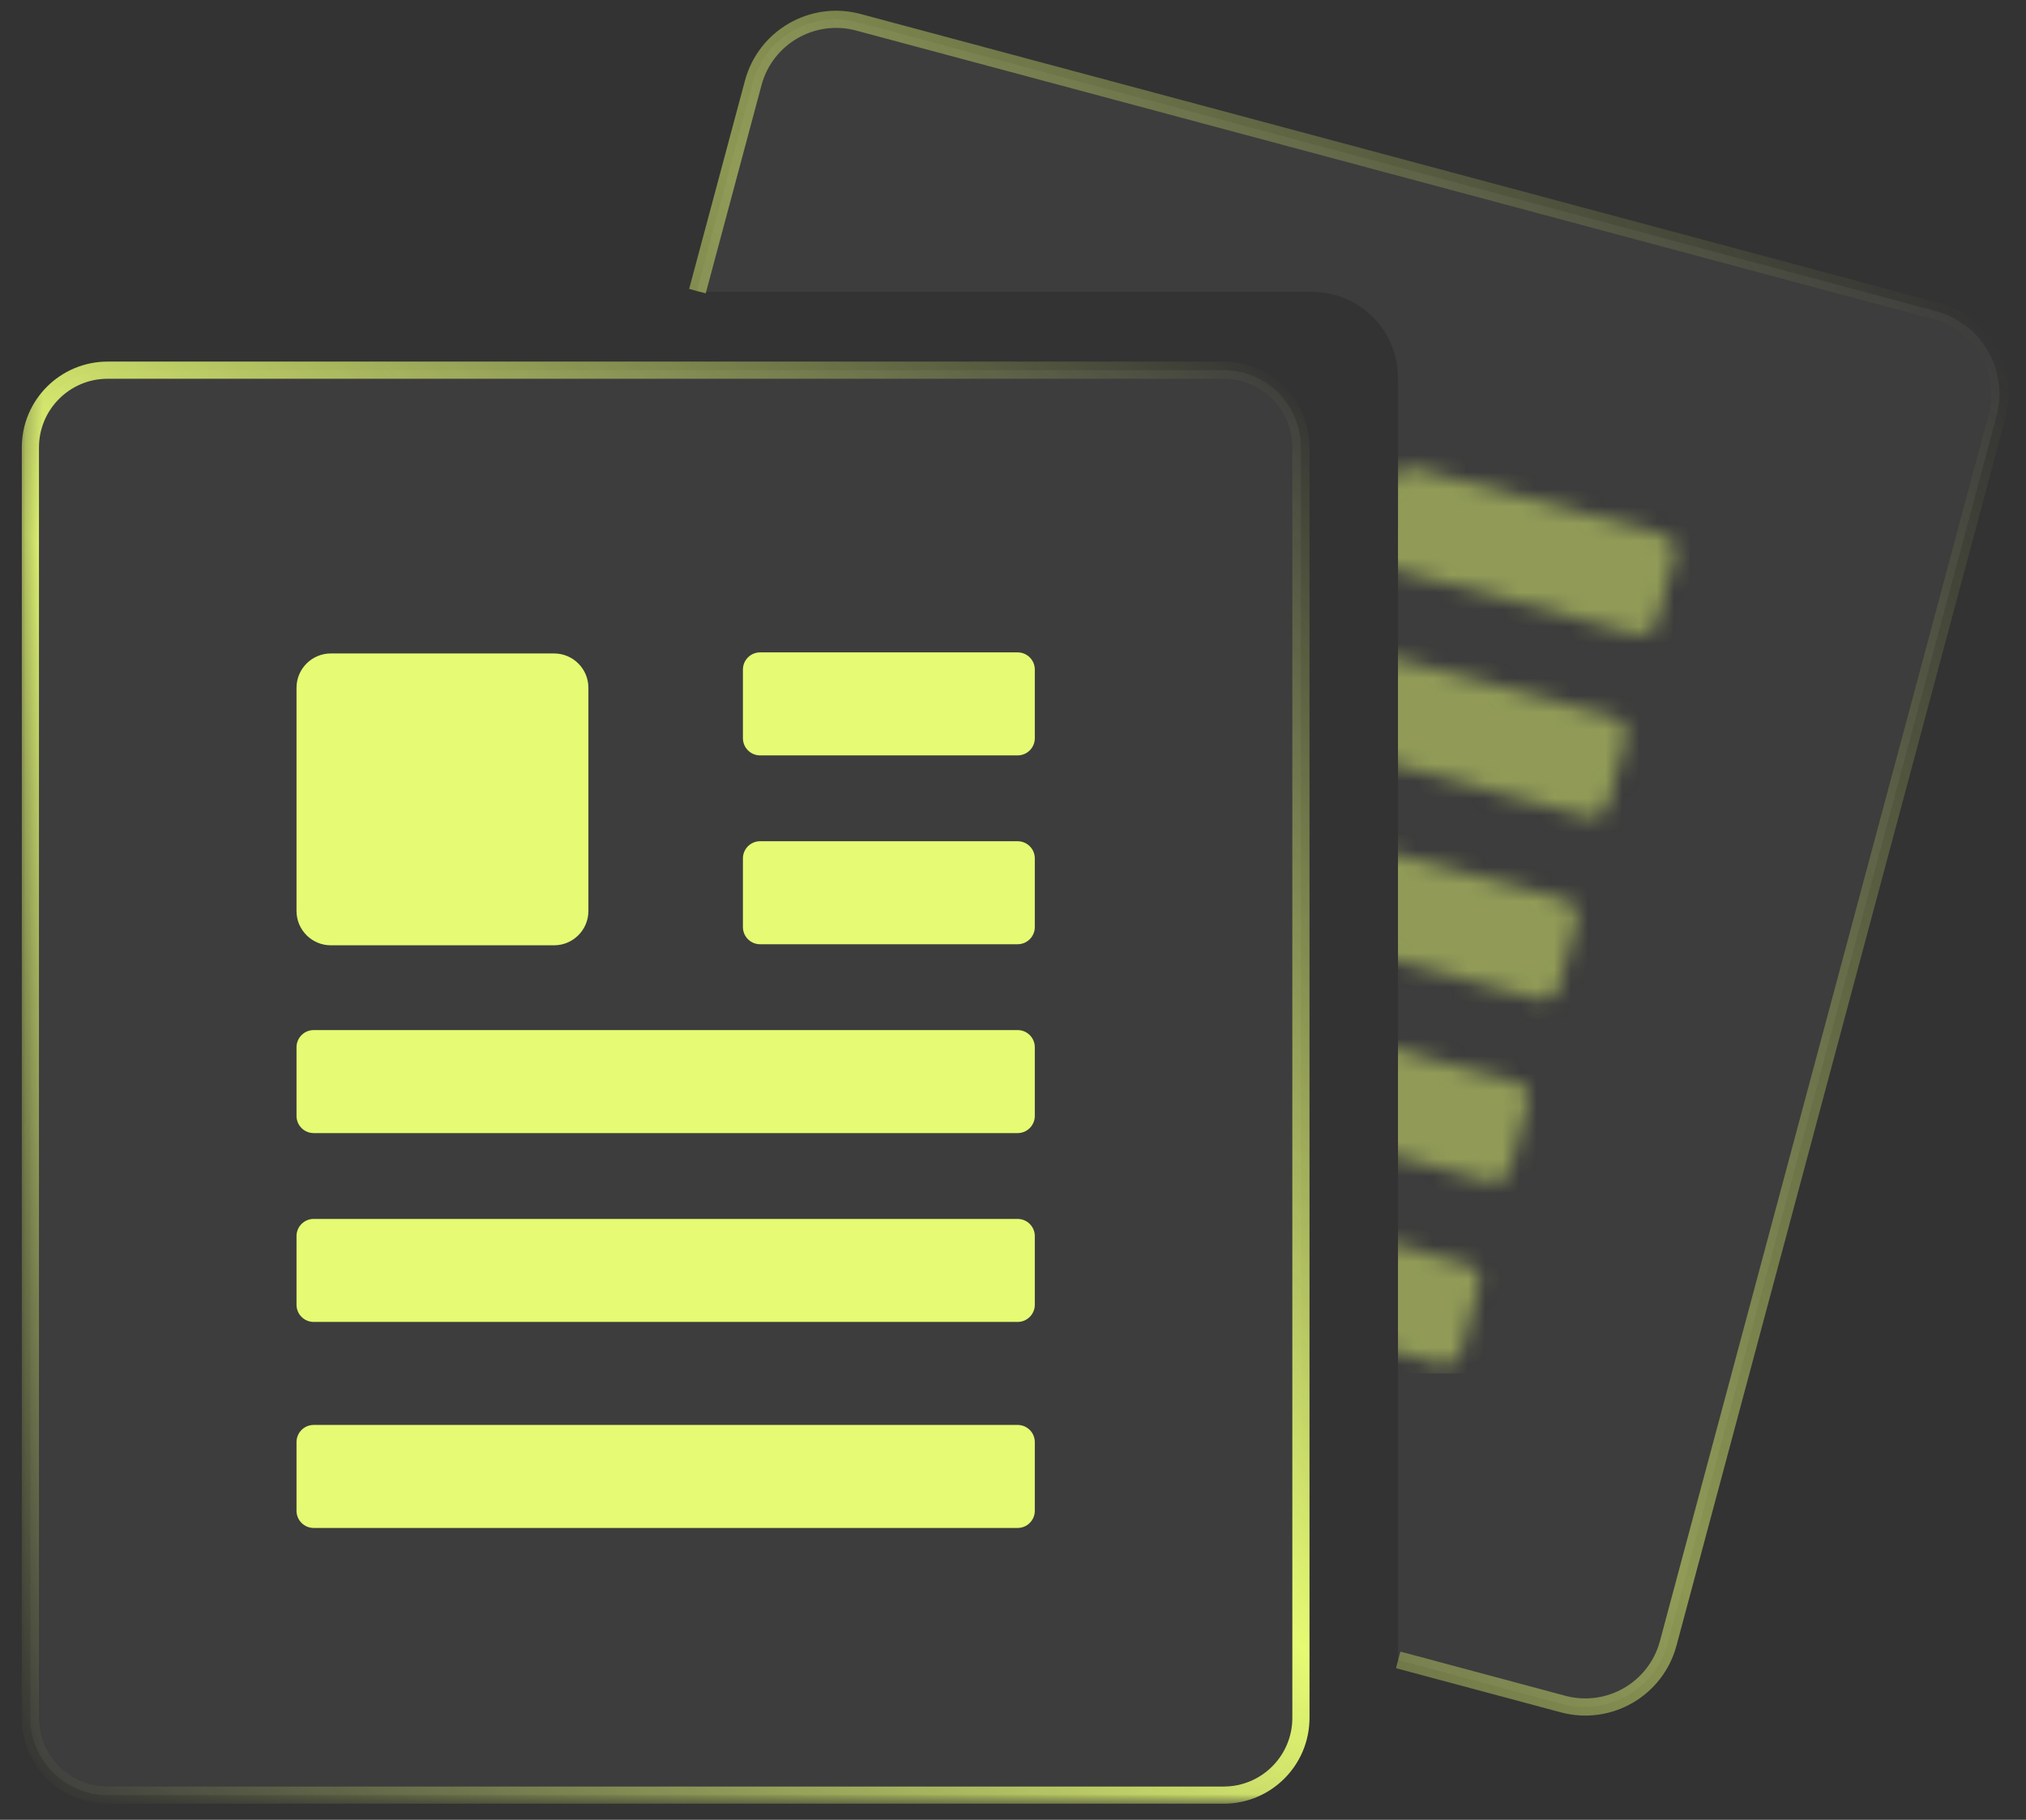
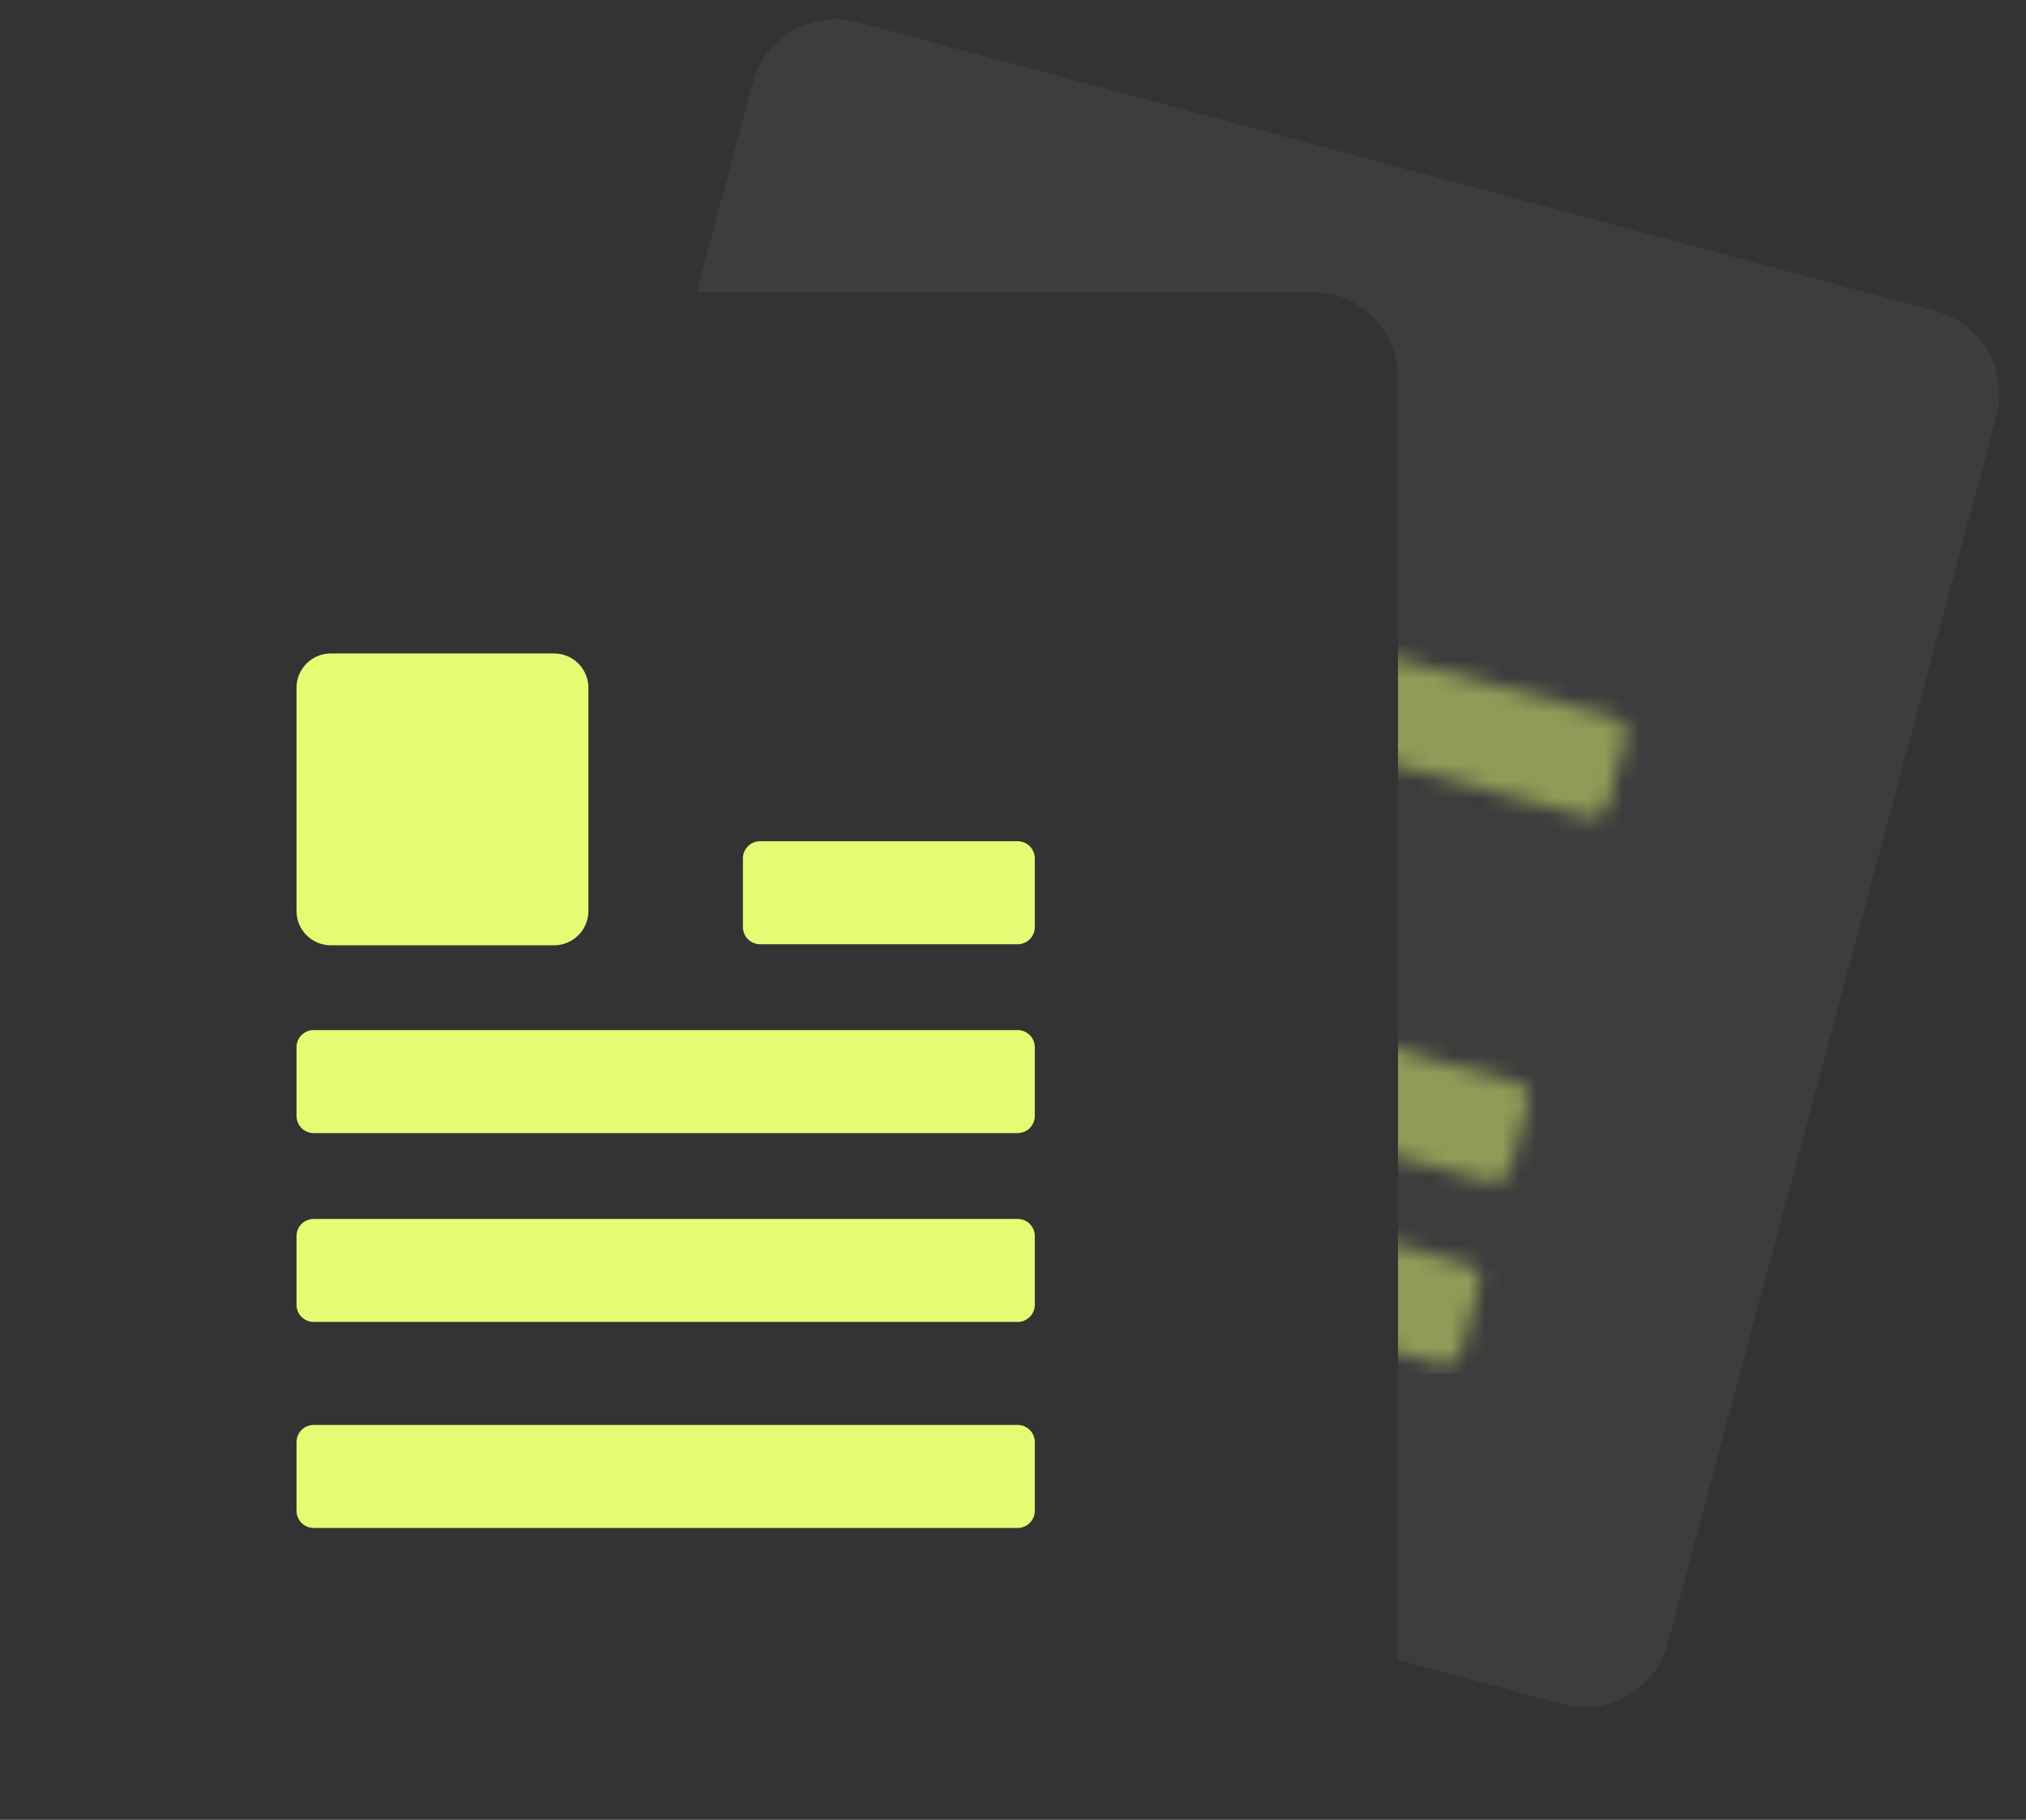
<svg xmlns="http://www.w3.org/2000/svg" width="118" height="106" viewBox="0 0 118 106" fill="none">
  <rect x="0" y="0" width="118" height="106" fill="#333333" stroke="none" />
  <mask id="mask0_1484_19073" style="mask-type:luminance" maskUnits="userSpaceOnUse" x="1" y="0" width="117" height="106">
    <path d="M117.577 0H1.27V105.062H117.577V0Z" fill="white" />
  </mask>
  <g mask="url(#mask0_1484_19073)">
    <path d="M43.838 4.832C44.553 2.164 47.294 0.582 49.962 1.297L112.747 18.12C115.414 18.835 116.997 21.576 116.282 24.243L97.13 95.721C96.415 98.389 93.673 99.972 91.006 99.258L81.423 96.689V22.002C81.423 19.241 79.184 17.002 76.423 17.002H40.577L43.838 4.832Z" fill="white" fill-opacity="0.05" />
-     <path d="M81.435 96.685L81.718 96.76L82.284 96.912L86.812 98.125L91.038 99.258C93.705 99.972 96.447 98.389 97.161 95.722L116.314 24.244C117.028 21.576 115.445 18.834 112.778 18.12L49.993 1.297C47.326 0.582 44.584 2.165 43.87 4.832L42.446 10.145L41.087 15.216L40.748 16.484L40.663 16.801L40.62 16.959" stroke="url(#paint0_linear_1484_19073)" stroke-opacity="0.5" />
-     <path d="M71.269 21.562H6.27C3.784 21.562 1.77 23.577 1.77 26.062V100.062C1.77 102.548 3.784 104.562 6.27 104.562H71.269C73.755 104.562 75.769 102.548 75.769 100.062V26.062C75.769 23.577 73.755 21.562 71.269 21.562Z" fill="white" fill-opacity="0.05" stroke="url(#paint1_linear_1484_19073)" />
    <path d="M32.27 38.062H19.27C18.165 38.062 17.27 38.958 17.27 40.062V53.062C17.27 54.167 18.165 55.062 19.27 55.062H32.27C33.374 55.062 34.27 54.167 34.27 53.062V40.062C34.27 38.958 33.374 38.062 32.27 38.062Z" fill="#E6FB73" />
-     <path d="M59.27 38H44.27C43.717 38 43.27 38.448 43.27 39V43C43.27 43.552 43.717 44 44.27 44H59.27C59.822 44 60.27 43.552 60.27 43V39C60.27 38.448 59.822 38 59.27 38Z" fill="#E6FB73" />
    <path d="M59.27 60H18.27C17.717 60 17.27 60.448 17.27 61V65C17.27 65.552 17.717 66 18.27 66H59.27C59.822 66 60.27 65.552 60.27 65V61C60.27 60.448 59.822 60 59.27 60Z" fill="#E6FB73" />
    <path d="M59.27 49H44.27C43.717 49 43.27 49.448 43.27 50V54C43.27 54.552 43.717 55 44.27 55H59.27C59.822 55 60.27 54.552 60.27 54V50C60.27 49.448 59.822 49 59.27 49Z" fill="#E6FB73" />
    <path d="M59.27 71H18.27C17.717 71 17.27 71.448 17.27 72V76C17.27 76.552 17.717 77 18.27 77H59.27C59.822 77 60.27 76.552 60.27 76V72C60.27 71.448 59.822 71 59.27 71Z" fill="#E6FB73" />
    <path d="M59.27 83H18.27C17.717 83 17.27 83.448 17.27 84V88C17.27 88.552 17.717 89 18.27 89H59.27C59.822 89 60.27 88.552 60.27 88V84C60.27 83.448 59.822 83 59.27 83Z" fill="#E6FB73" />
    <mask id="mask1_1484_19073" style="mask-type:alpha" maskUnits="userSpaceOnUse" x="68" y="27" width="30" height="53">
-       <path d="M96.818 31.141L82.329 27.259C81.796 27.116 81.247 27.433 81.105 27.966L80.069 31.83C79.926 32.363 80.243 32.911 80.776 33.054L95.265 36.937C95.799 37.08 96.347 36.763 96.49 36.23L97.525 32.366C97.668 31.832 97.352 31.284 96.818 31.141Z" fill="#E6FB73" />
-       <path d="M91.125 52.391L76.636 48.509C76.102 48.366 75.554 48.682 75.411 49.216L74.376 53.08C74.233 53.613 74.549 54.161 75.083 54.304L89.572 58.187C90.105 58.33 90.654 58.013 90.797 57.48L91.832 53.616C91.975 53.082 91.658 52.534 91.125 52.391Z" fill="#E6FB73" />
      <path d="M93.971 41.766L79.483 37.884C78.949 37.741 78.401 38.057 78.258 38.591L77.222 42.455C77.08 42.988 77.396 43.536 77.93 43.679L92.418 47.562C92.952 47.705 93.5 47.388 93.643 46.855L94.678 42.991C94.822 42.457 94.505 41.909 93.971 41.766Z" fill="#E6FB73" />
      <path d="M88.277 63.016L73.788 59.134C73.255 58.991 72.706 59.307 72.563 59.841L71.528 63.705C71.385 64.238 71.702 64.786 72.235 64.929L86.724 68.812C87.258 68.955 87.806 68.638 87.949 68.105L88.984 64.241C89.127 63.707 88.811 63.159 88.277 63.016Z" fill="#E6FB73" />
      <path d="M85.43 73.641L70.942 69.759C70.408 69.616 69.86 69.933 69.717 70.466L68.681 74.33C68.538 74.863 68.855 75.411 69.389 75.554L83.877 79.437C84.411 79.58 84.959 79.263 85.102 78.73L86.138 74.866C86.28 74.332 85.964 73.784 85.43 73.641Z" fill="#E6FB73" />
    </mask>
    <g mask="url(#mask1_1484_19073)">
      <path d="M98.423 24H81.423V80H98.423V24Z" fill="#E6FB73" fill-opacity="0.5" />
    </g>
  </g>
  <defs>
    <linearGradient id="paint0_linear_1484_19073" x1="24.872" y1="81.528" x2="116.383" y2="20.121" gradientUnits="userSpaceOnUse">
      <stop stop-color="#E6FB73" stop-opacity="0" />
      <stop offset="0.498" stop-color="#E6FB73" />
      <stop offset="1" stop-color="#E6FB73" stop-opacity="0" />
    </linearGradient>
    <linearGradient id="paint1_linear_1484_19073" x1="2.77" y1="105.062" x2="75.269" y2="22.062" gradientUnits="userSpaceOnUse">
      <stop stop-color="#E6FB73" stop-opacity="0" />
      <stop offset="0.498" stop-color="#E6FB73" />
      <stop offset="1" stop-color="#E6FB73" stop-opacity="0" />
    </linearGradient>
  </defs>
</svg>